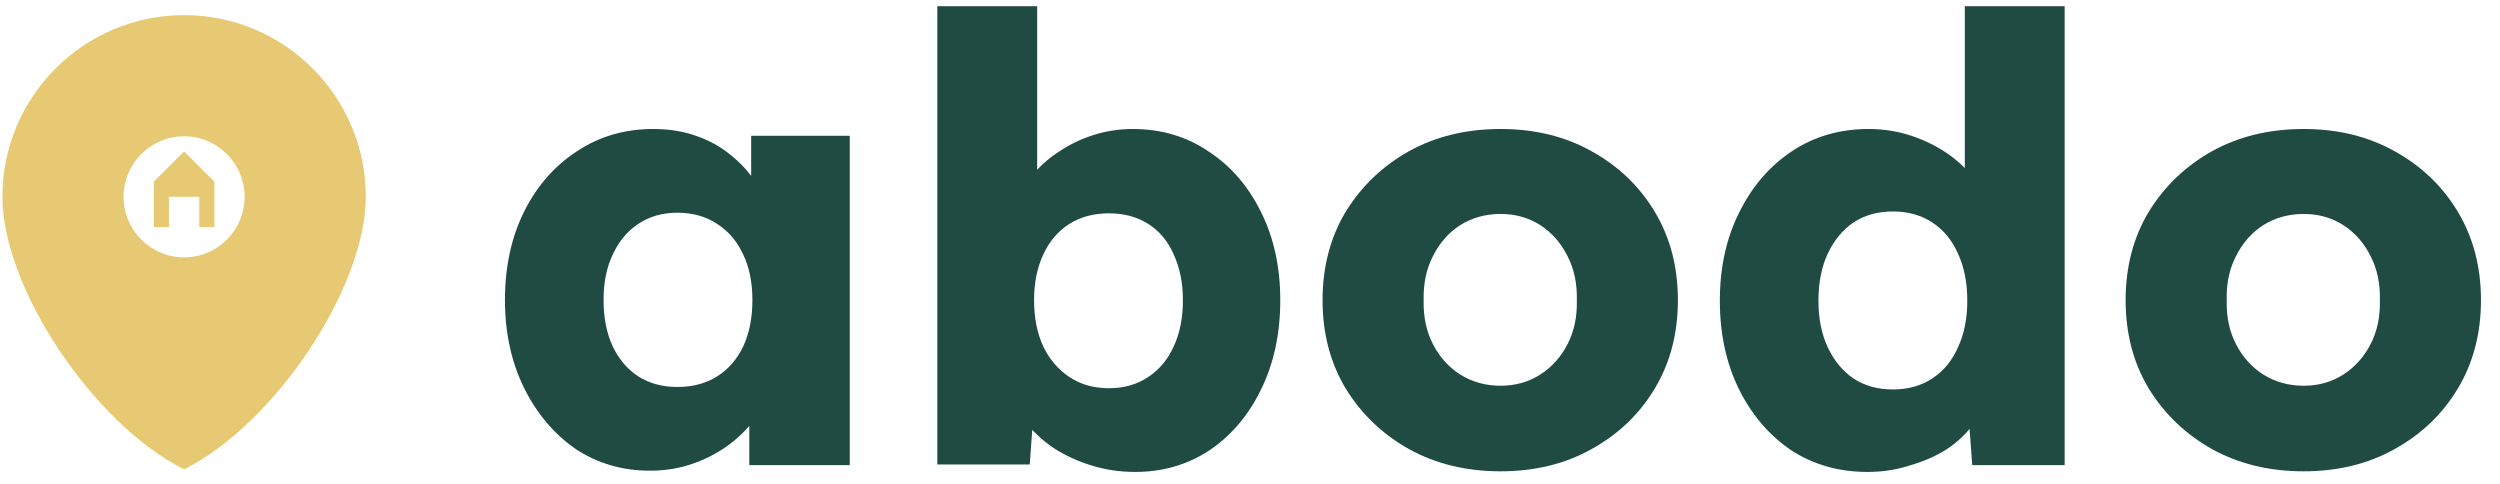
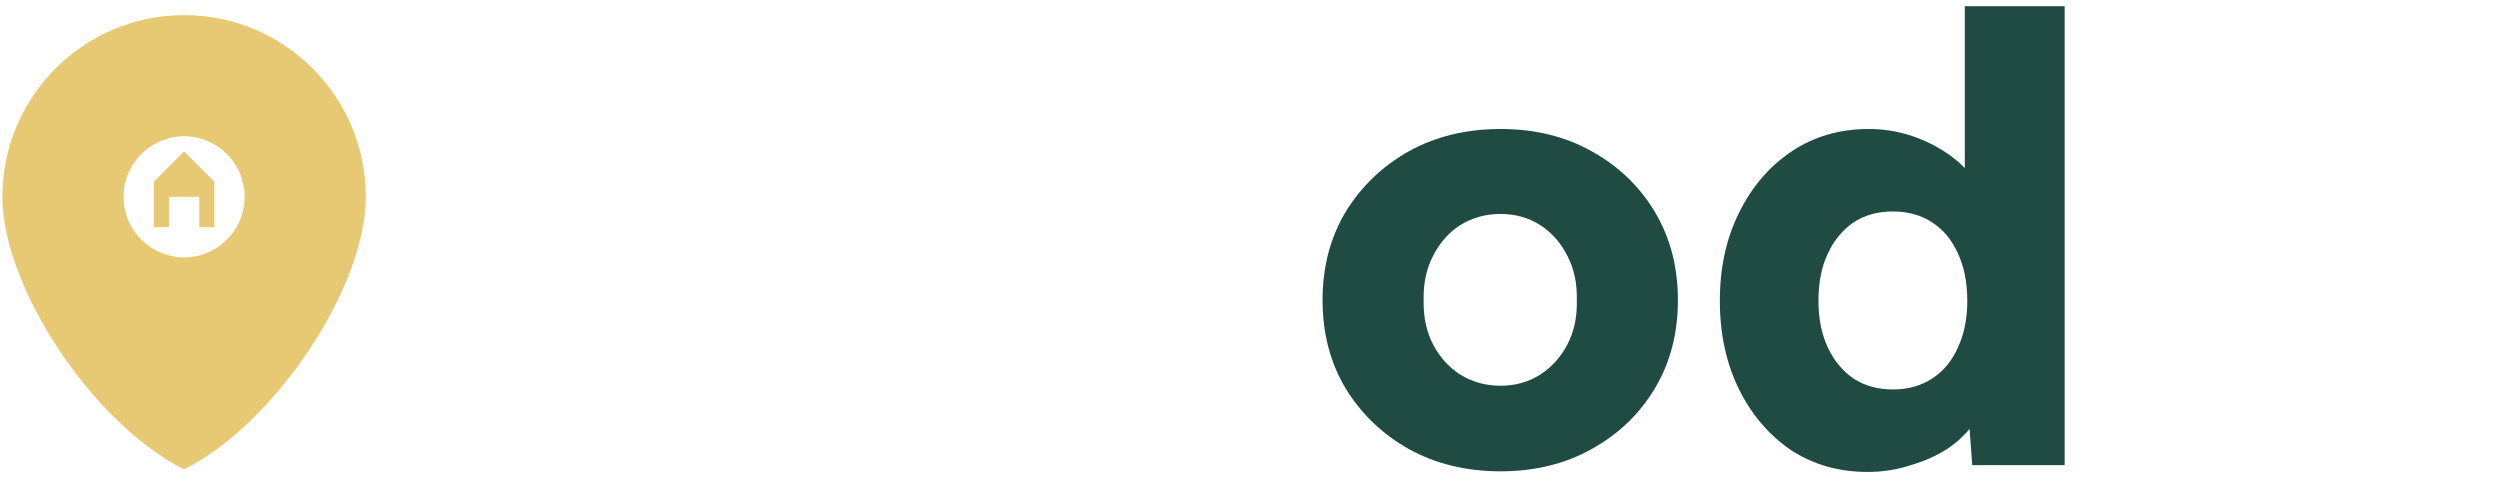
<svg xmlns="http://www.w3.org/2000/svg" width="129" height="25" viewBox="0 0 129 25" fill="none">
  <path d="M9.5 0.781C4.324 0.781 0.125 4.98 0.125 10.156C0.125 14.844 4.812 21.875 9.5 24.219C14.188 21.875 18.875 14.844 18.875 10.156C18.875 4.98 14.676 0.781 9.5 0.781ZM9.5 13.281C7.781 13.281 6.375 11.875 6.375 10.156C6.375 8.438 7.781 7.031 9.5 7.031C11.219 7.031 12.625 8.438 12.625 10.156C12.625 11.875 11.219 13.281 9.5 13.281Z" fill="#E7C873" />
  <path d="M7.938 11.719V9.375L9.5 7.812L11.062 9.375V11.719H10.281V10.156H8.719V11.719H7.938Z" fill="#E7C873" />
-   <path d="M33.544 24.288C32.115 24.288 30.835 23.915 29.704 23.168C28.595 22.4 27.709 21.355 27.048 20.032C26.387 18.688 26.056 17.173 26.056 15.488C26.056 13.76 26.387 12.235 27.048 10.912C27.709 9.589 28.616 8.555 29.768 7.808C30.92 7.04 32.232 6.656 33.704 6.656C34.515 6.656 35.251 6.773 35.912 7.008C36.595 7.243 37.192 7.573 37.704 8C38.216 8.405 38.653 8.885 39.016 9.44C39.379 9.973 39.645 10.549 39.816 11.168L38.76 11.04V7.008H43.848V24H38.664V19.904L39.816 19.872C39.645 20.469 39.368 21.035 38.984 21.568C38.6 22.101 38.131 22.571 37.576 22.976C37.021 23.381 36.403 23.701 35.72 23.936C35.037 24.171 34.312 24.288 33.544 24.288ZM34.952 19.968C35.741 19.968 36.424 19.787 37 19.424C37.576 19.061 38.024 18.549 38.344 17.888C38.664 17.205 38.824 16.405 38.824 15.488C38.824 14.571 38.664 13.781 38.344 13.12C38.024 12.437 37.576 11.915 37 11.552C36.424 11.168 35.741 10.976 34.952 10.976C34.184 10.976 33.512 11.168 32.936 11.552C32.381 11.915 31.944 12.437 31.624 13.12C31.304 13.781 31.144 14.571 31.144 15.488C31.144 16.405 31.304 17.205 31.624 17.888C31.944 18.549 32.381 19.061 32.936 19.424C33.512 19.787 34.184 19.968 34.952 19.968Z" fill="#1F4B43" />
-   <path d="M58.574 24.352C57.806 24.352 57.07 24.245 56.366 24.032C55.662 23.819 55.022 23.531 54.446 23.168C53.891 22.805 53.422 22.389 53.038 21.92C52.675 21.429 52.43 20.928 52.302 20.416L53.422 20.032L53.134 23.968H48.366V0.32H53.518V11.072L52.462 10.688C52.59 10.133 52.835 9.621 53.198 9.152C53.56 8.661 54.019 8.235 54.574 7.872C55.128 7.488 55.736 7.189 56.398 6.976C57.059 6.763 57.742 6.656 58.446 6.656C59.918 6.656 61.219 7.04 62.35 7.808C63.502 8.555 64.408 9.6 65.07 10.944C65.731 12.267 66.062 13.781 66.062 15.488C66.062 17.216 65.731 18.752 65.07 20.096C64.43 21.419 63.544 22.464 62.414 23.232C61.283 23.979 60.003 24.352 58.574 24.352ZM57.23 20.032C57.998 20.032 58.67 19.84 59.246 19.456C59.822 19.072 60.259 18.549 60.558 17.888C60.878 17.205 61.038 16.405 61.038 15.488C61.038 14.592 60.878 13.803 60.558 13.12C60.259 12.437 59.822 11.915 59.246 11.552C58.67 11.189 57.998 11.008 57.23 11.008C56.44 11.008 55.758 11.189 55.182 11.552C54.606 11.915 54.158 12.437 53.838 13.12C53.518 13.803 53.358 14.592 53.358 15.488C53.358 16.405 53.518 17.205 53.838 17.888C54.158 18.549 54.606 19.072 55.182 19.456C55.758 19.84 56.44 20.032 57.23 20.032Z" fill="#1F4B43" />
  <path d="M77.428 24.32C75.658 24.32 74.079 23.936 72.692 23.168C71.327 22.4 70.239 21.355 69.428 20.032C68.639 18.709 68.244 17.195 68.244 15.488C68.244 13.781 68.639 12.267 69.428 10.944C70.239 9.621 71.327 8.576 72.692 7.808C74.079 7.04 75.658 6.656 77.428 6.656C79.199 6.656 80.767 7.04 82.132 7.808C83.519 8.576 84.607 9.621 85.396 10.944C86.186 12.267 86.58 13.781 86.58 15.488C86.58 17.195 86.186 18.709 85.396 20.032C84.607 21.355 83.519 22.4 82.132 23.168C80.767 23.936 79.199 24.32 77.428 24.32ZM77.428 19.904C78.196 19.904 78.879 19.712 79.476 19.328C80.074 18.944 80.543 18.421 80.884 17.76C81.226 17.099 81.386 16.341 81.364 15.488C81.386 14.635 81.226 13.877 80.884 13.216C80.543 12.533 80.074 12 79.476 11.616C78.879 11.232 78.196 11.04 77.428 11.04C76.66 11.04 75.967 11.232 75.348 11.616C74.751 12 74.282 12.533 73.94 13.216C73.599 13.877 73.439 14.635 73.46 15.488C73.439 16.341 73.599 17.099 73.94 17.76C74.282 18.421 74.751 18.944 75.348 19.328C75.967 19.712 76.66 19.904 77.428 19.904Z" fill="#1F4B43" />
  <path d="M96.36 24.352C94.888 24.352 93.576 23.979 92.424 23.232C91.294 22.464 90.398 21.419 89.736 20.096C89.075 18.752 88.744 17.227 88.744 15.52C88.744 13.813 89.075 12.299 89.736 10.976C90.398 9.632 91.304 8.576 92.456 7.808C93.608 7.04 94.931 6.656 96.424 6.656C97.192 6.656 97.928 6.773 98.632 7.008C99.336 7.243 99.976 7.563 100.552 7.968C101.128 8.373 101.598 8.843 101.96 9.376C102.323 9.888 102.536 10.421 102.6 10.976L101.384 11.264V0.32H106.536V24H101.768L101.48 20.128L102.504 20.288C102.44 20.821 102.227 21.333 101.864 21.824C101.523 22.315 101.075 22.752 100.52 23.136C99.966 23.499 99.326 23.787 98.6 24C97.896 24.235 97.15 24.352 96.36 24.352ZM97.672 20.096C98.462 20.096 99.144 19.904 99.72 19.52C100.296 19.136 100.734 18.603 101.032 17.92C101.352 17.237 101.512 16.437 101.512 15.52C101.512 14.581 101.352 13.771 101.032 13.088C100.734 12.405 100.296 11.872 99.72 11.488C99.144 11.104 98.462 10.912 97.672 10.912C96.883 10.912 96.2 11.104 95.624 11.488C95.07 11.872 94.632 12.405 94.312 13.088C93.992 13.771 93.832 14.581 93.832 15.52C93.832 16.437 93.992 17.237 94.312 17.92C94.632 18.603 95.07 19.136 95.624 19.52C96.2 19.904 96.883 20.096 97.672 20.096Z" fill="#1F4B43" />
-   <path d="M118.866 24.32C117.095 24.32 115.516 23.936 114.13 23.168C112.764 22.4 111.676 21.355 110.866 20.032C110.076 18.709 109.682 17.195 109.682 15.488C109.682 13.781 110.076 12.267 110.866 10.944C111.676 9.621 112.764 8.576 114.13 7.808C115.516 7.04 117.095 6.656 118.866 6.656C120.636 6.656 122.204 7.04 123.57 7.808C124.956 8.576 126.044 9.621 126.834 10.944C127.623 12.267 128.018 13.781 128.018 15.488C128.018 17.195 127.623 18.709 126.834 20.032C126.044 21.355 124.956 22.4 123.57 23.168C122.204 23.936 120.636 24.32 118.866 24.32ZM118.866 19.904C119.634 19.904 120.316 19.712 120.914 19.328C121.511 18.944 121.98 18.421 122.322 17.76C122.663 17.099 122.823 16.341 122.802 15.488C122.823 14.635 122.663 13.877 122.322 13.216C121.98 12.533 121.511 12 120.914 11.616C120.316 11.232 119.634 11.04 118.866 11.04C118.098 11.04 117.404 11.232 116.786 11.616C116.188 12 115.719 12.533 115.378 13.216C115.036 13.877 114.876 14.635 114.898 15.488C114.876 16.341 115.036 17.099 115.378 17.76C115.719 18.421 116.188 18.944 116.786 19.328C117.404 19.712 118.098 19.904 118.866 19.904Z" fill="#1F4B43" />
</svg>